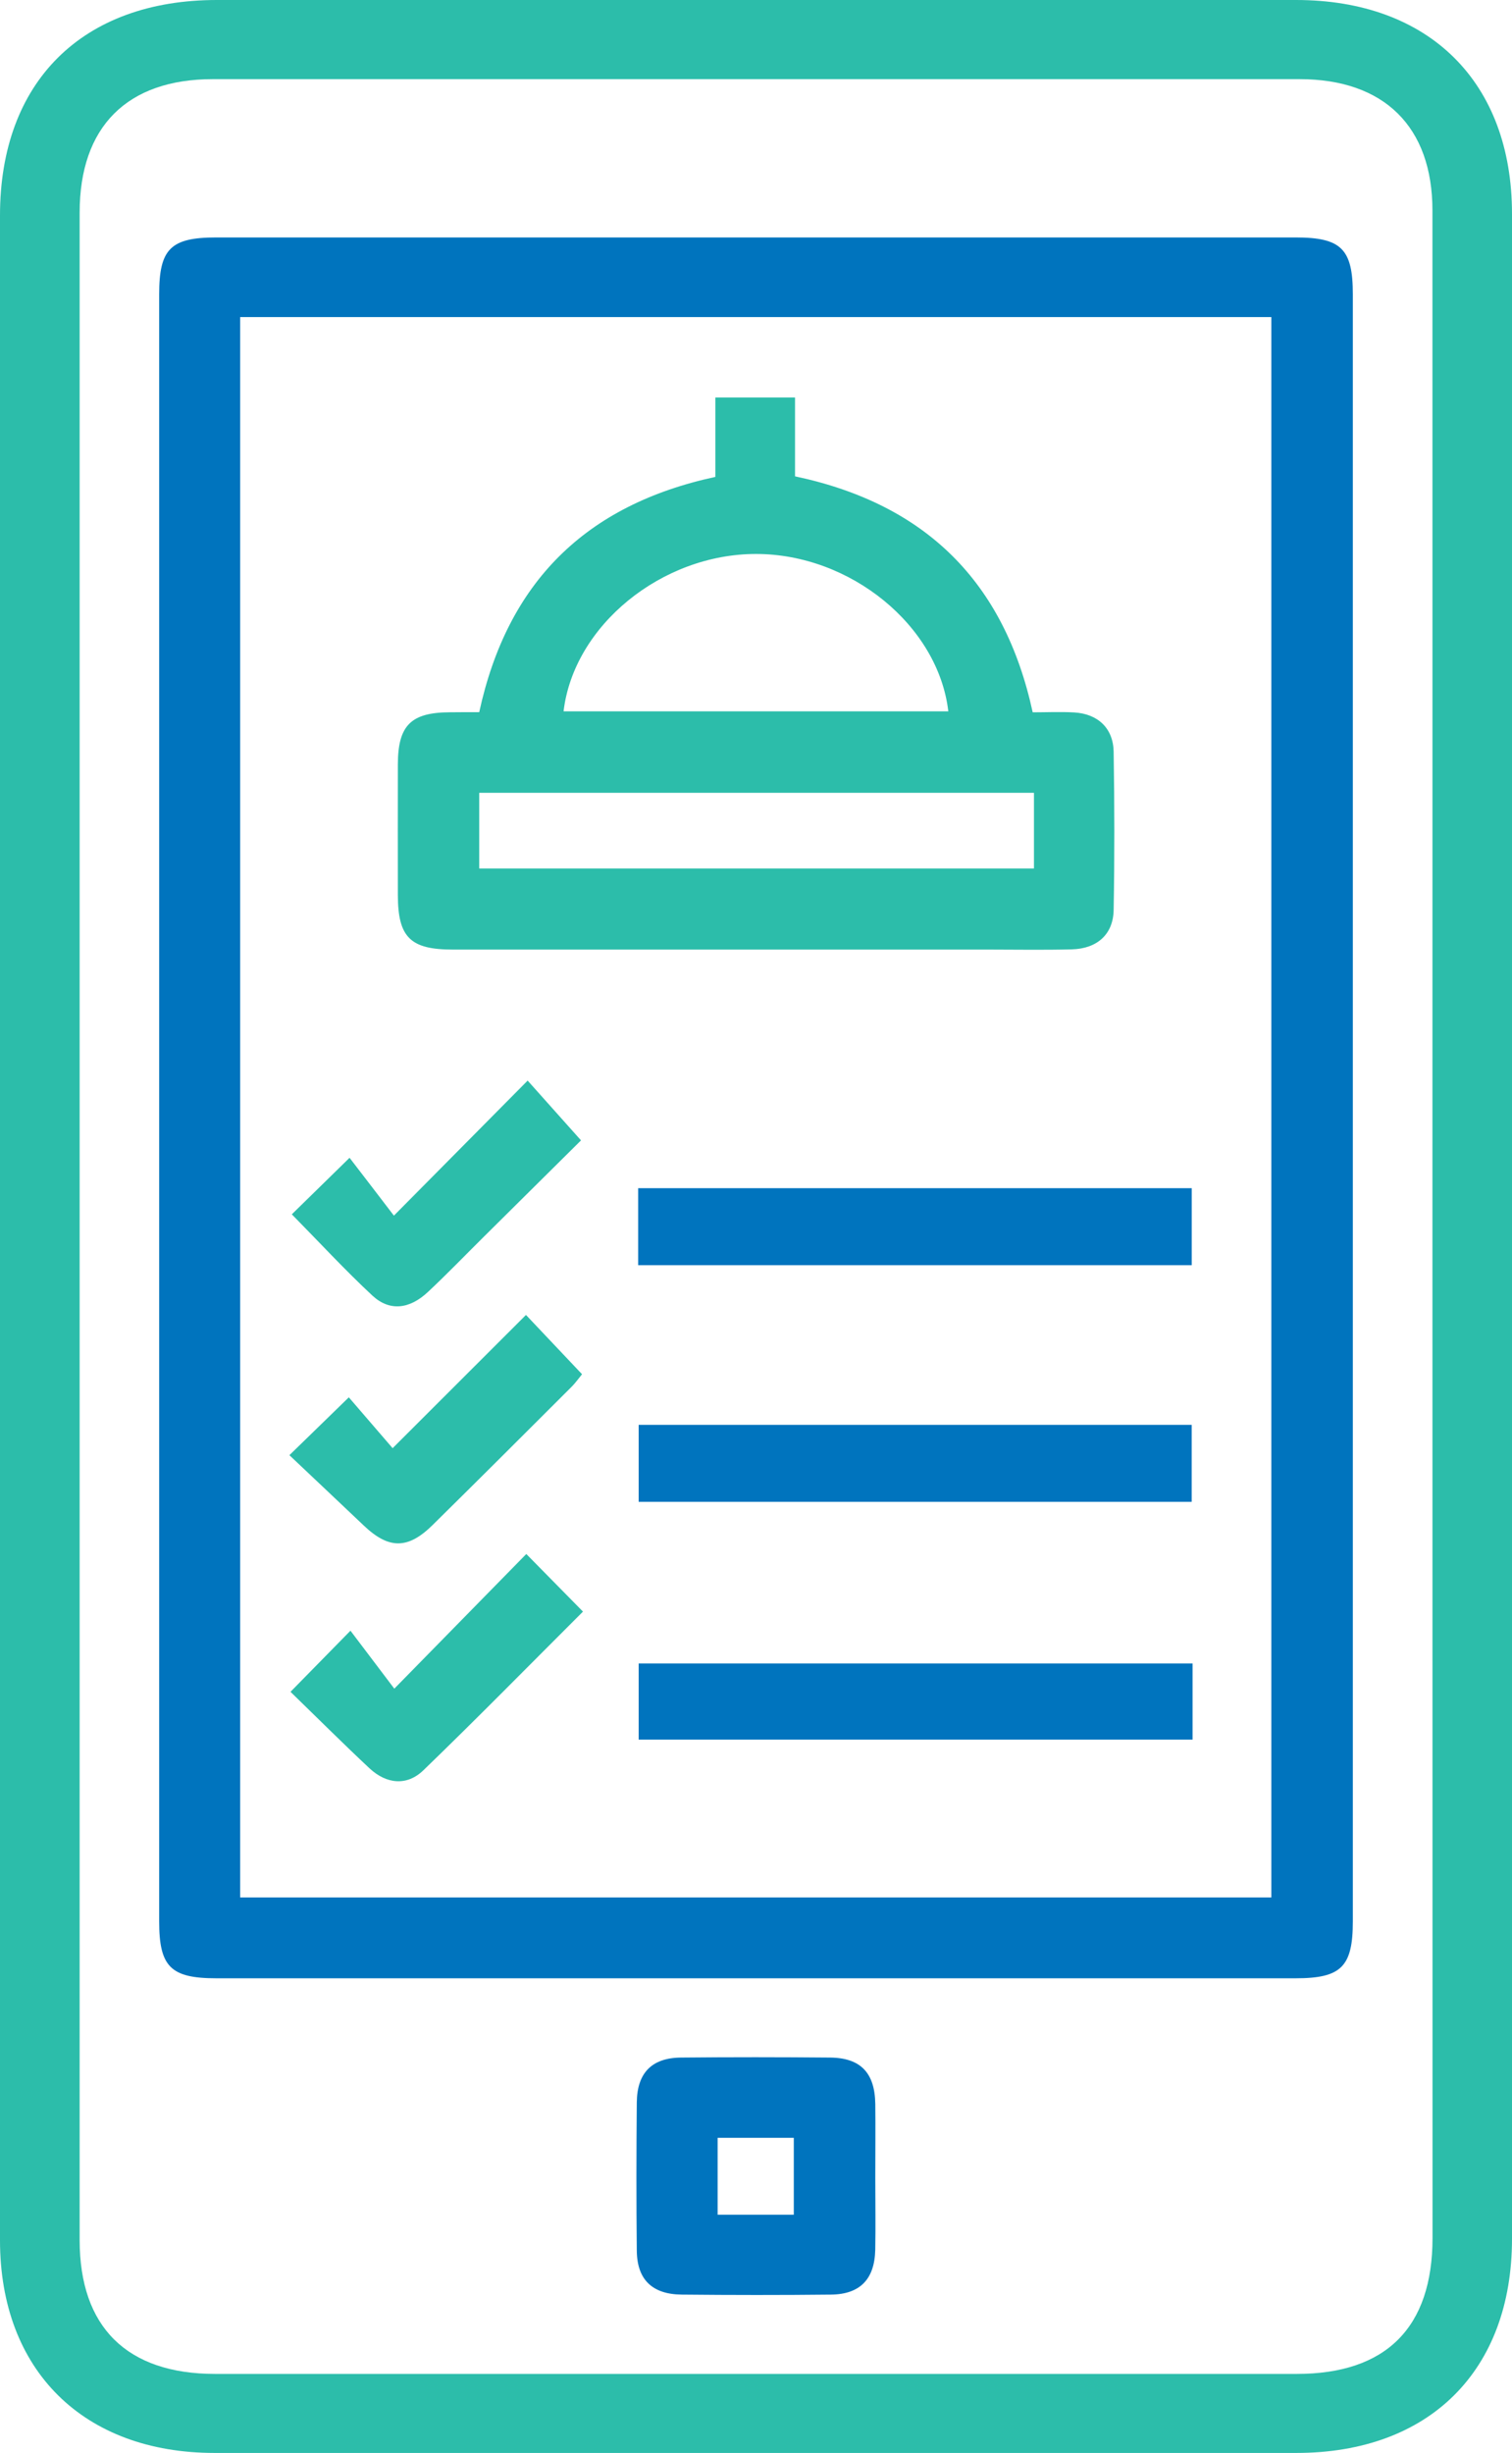
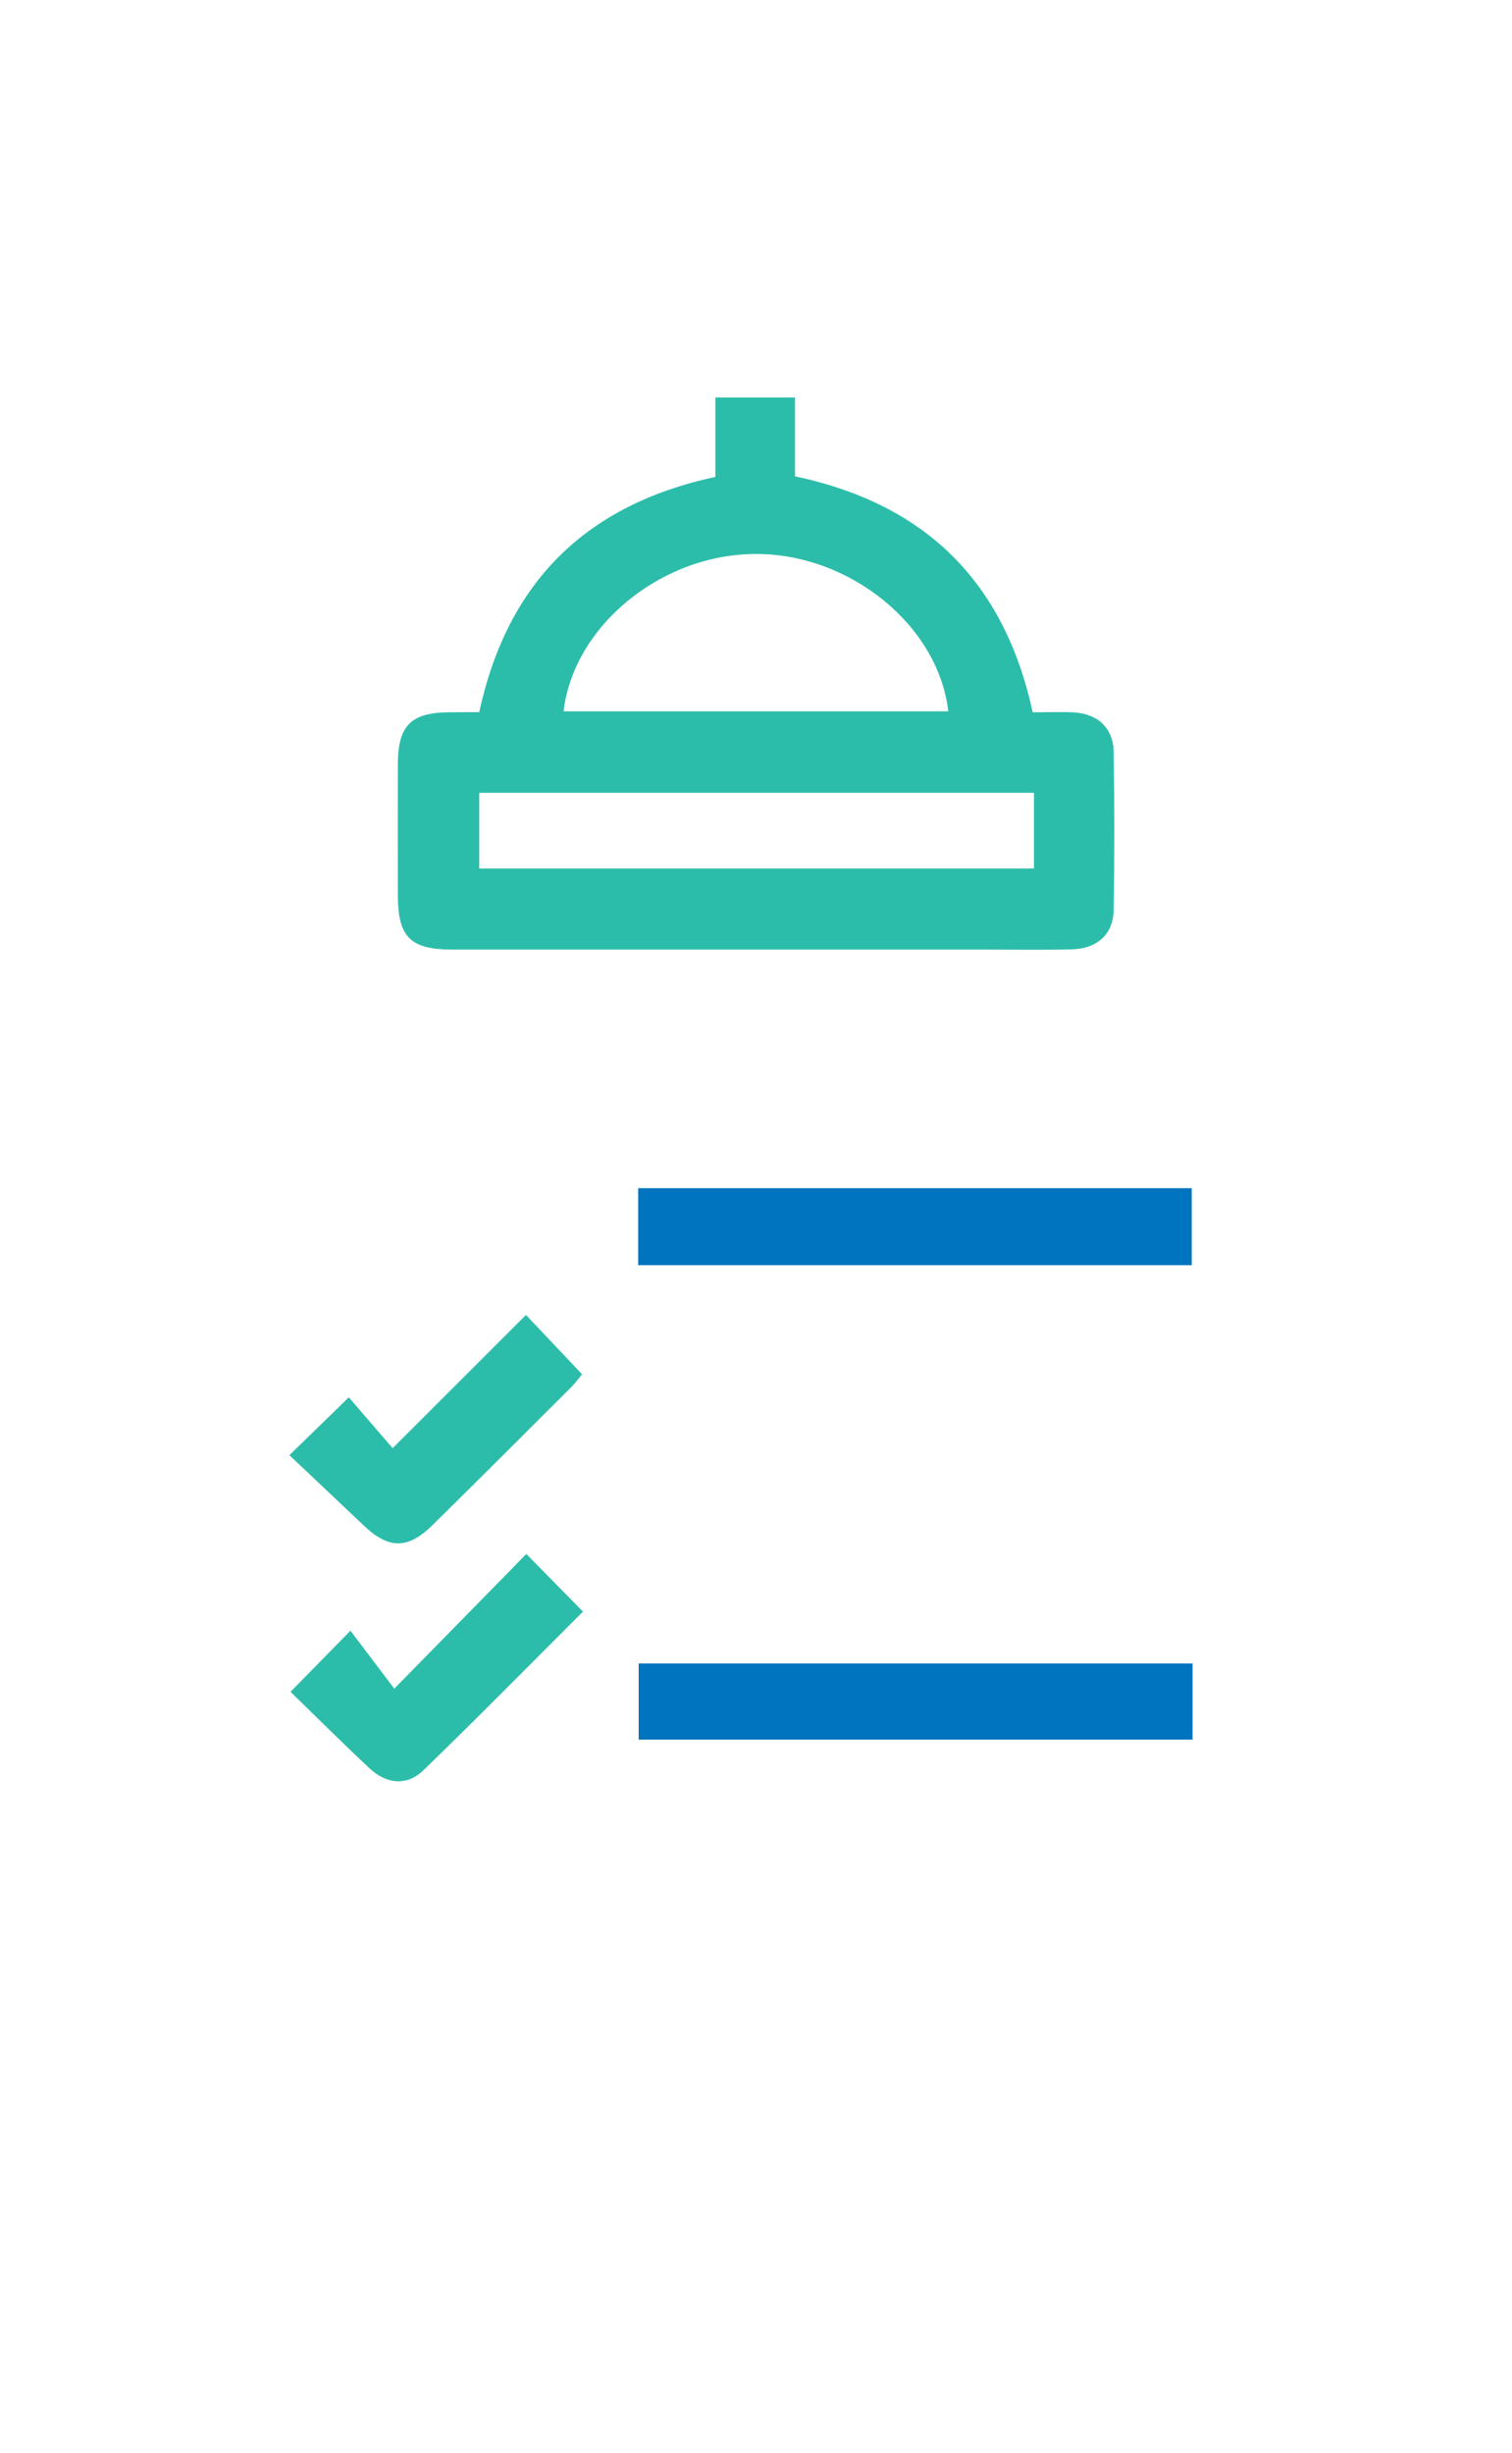
<svg xmlns="http://www.w3.org/2000/svg" width="37" height="60" viewBox="0 0 37 60" fill="none">
  <g clip-path="url(#clip0_610_1004)">
-     <path d="M0 30.002C0 21.759 0 13.513 0 5.268C0 2.001 2.015 0 5.307 0C14.111 0 22.912 0 31.716 0C34.972 0 37 2.007 37 5.23C37.002 21.741 37 38.251 37 54.76C37 57.988 34.975 59.998 31.722 59.998C22.899 59.998 14.076 60 5.253 59.998C2.043 59.998 0 57.977 0 54.797C0 46.534 0 38.267 0 30.002ZM35.053 30.064C35.053 21.759 35.055 13.453 35.053 5.148C35.053 3.101 33.872 1.936 31.8 1.936C22.937 1.936 14.073 1.936 5.21 1.936C3.11 1.936 1.949 3.099 1.949 5.201C1.949 21.731 1.949 38.261 1.949 54.791C1.949 56.922 3.107 58.064 5.263 58.065C14.086 58.065 22.909 58.065 31.732 58.065C33.922 58.065 35.055 56.93 35.055 54.739C35.053 46.513 35.053 38.288 35.053 30.064Z" fill="#2CBDAA" />
-     <path d="M3.895 27.097C3.895 20.464 3.895 13.831 3.895 7.199C3.895 6.087 4.175 5.808 5.293 5.808C14.097 5.808 22.9 5.808 31.703 5.808C32.821 5.808 33.105 6.088 33.105 7.197C33.105 20.464 33.105 33.728 33.105 46.995C33.105 48.106 32.821 48.388 31.705 48.388C22.901 48.388 14.098 48.388 5.295 48.388C4.177 48.388 3.895 48.107 3.895 46.996C3.895 40.363 3.895 33.73 3.895 27.097ZM5.877 7.755C5.877 20.67 5.877 33.538 5.877 46.411C14.316 46.411 22.718 46.411 31.111 46.411C31.111 33.503 31.111 20.636 31.111 7.755C22.691 7.755 14.316 7.755 5.877 7.755Z" fill="#0074BE" />
-     <path d="M21.419 53.273C21.419 53.858 21.429 54.442 21.418 55.027C21.403 55.746 21.048 56.117 20.337 56.125C19.12 56.138 17.904 56.137 16.687 56.125C15.961 56.119 15.59 55.759 15.583 55.052C15.57 53.842 15.572 52.633 15.583 51.424C15.59 50.703 15.95 50.334 16.662 50.327C17.879 50.315 19.096 50.316 20.313 50.327C21.059 50.334 21.408 50.7 21.419 51.461C21.426 52.064 21.419 52.669 21.419 53.273ZM19.425 54.171C19.425 53.501 19.425 52.891 19.425 52.29C18.78 52.29 18.179 52.29 17.561 52.29C17.561 52.93 17.561 53.539 17.561 54.171C18.195 54.171 18.794 54.171 19.425 54.171Z" fill="#0074BE" />
    <path d="M11.727 17.42C12.415 14.252 14.318 12.352 17.505 11.665C17.505 11.043 17.505 10.405 17.505 9.723C18.168 9.723 18.783 9.723 19.455 9.723C19.455 10.356 19.455 10.993 19.455 11.651C22.651 12.327 24.578 14.231 25.271 17.423C25.605 17.423 25.948 17.407 26.287 17.426C26.866 17.46 27.242 17.812 27.252 18.387C27.273 19.677 27.275 20.967 27.252 22.257C27.242 22.854 26.848 23.205 26.227 23.221C25.537 23.239 24.848 23.226 24.158 23.226C19.797 23.226 15.438 23.226 11.076 23.226C10.04 23.226 9.738 22.924 9.736 21.897C9.735 20.828 9.733 19.761 9.736 18.692C9.739 17.741 10.057 17.426 11.011 17.422C11.25 17.418 11.49 17.42 11.727 17.42ZM13.791 17.399C16.93 17.399 20.066 17.399 23.206 17.399C22.961 15.301 20.809 13.55 18.501 13.55C16.192 13.549 14.039 15.301 13.791 17.399ZM25.302 19.392C20.74 19.392 16.233 19.392 11.727 19.392C11.727 20.04 11.727 20.651 11.727 21.243C16.278 21.243 20.785 21.243 25.302 21.243C25.302 20.614 25.302 20.03 25.302 19.392Z" fill="#2CBDAA" />
    <path d="M29.163 30.946C24.64 30.946 20.147 30.946 15.617 30.946C15.617 30.314 15.617 29.703 15.617 29.062C20.129 29.062 24.622 29.062 29.163 29.062C29.163 29.662 29.163 30.275 29.163 30.946Z" fill="#0074BE" />
-     <path d="M15.629 34.851C20.157 34.851 24.635 34.851 29.162 34.851C29.162 35.47 29.162 36.082 29.162 36.734C24.666 36.734 20.16 36.734 15.629 36.734C15.629 36.105 15.629 35.479 15.629 34.851Z" fill="#0074BE" />
    <path d="M29.183 40.688C29.183 41.324 29.183 41.921 29.183 42.55C24.663 42.55 20.17 42.55 15.629 42.55C15.629 41.953 15.629 41.342 15.629 40.688C20.12 40.688 24.625 40.688 29.183 40.688Z" fill="#0074BE" />
-     <path d="M9.639 29.734C10.838 28.525 11.86 27.493 12.912 26.431C13.351 26.922 13.762 27.382 14.218 27.893C13.484 28.619 12.67 29.426 11.854 30.236C11.395 30.691 10.945 31.158 10.473 31.6C10.019 32.026 9.532 32.079 9.112 31.689C8.434 31.058 7.806 30.376 7.141 29.702C7.585 29.267 8.015 28.846 8.554 28.319C8.896 28.762 9.235 29.207 9.639 29.734Z" fill="#2CBDAA" />
    <path d="M12.871 32.163C13.384 32.703 13.797 33.14 14.243 33.613C14.177 33.692 14.089 33.819 13.981 33.927C12.85 35.056 11.721 36.184 10.583 37.305C9.978 37.9 9.512 37.893 8.904 37.316C8.305 36.747 7.703 36.181 7.082 35.593C7.601 35.088 8.043 34.659 8.536 34.178C8.888 34.586 9.243 34.999 9.608 35.422C10.747 34.285 11.797 33.237 12.871 32.163Z" fill="#2CBDAA" />
    <path d="M7.109 41.381C7.606 40.875 8.028 40.444 8.576 39.886C8.931 40.356 9.27 40.804 9.649 41.304C10.804 40.127 11.831 39.079 12.879 38.01C13.382 38.521 13.813 38.959 14.266 39.419C12.968 40.714 11.681 42.025 10.361 43.3C9.954 43.693 9.455 43.635 9.045 43.255C8.398 42.65 7.77 42.023 7.109 41.381Z" fill="#2CBDAA" />
  </g>
  <defs>
    <clipPath id="clip0_610_1004">
      <rect width="37" height="60" fill="white" />
    </clipPath>
  </defs>
</svg>